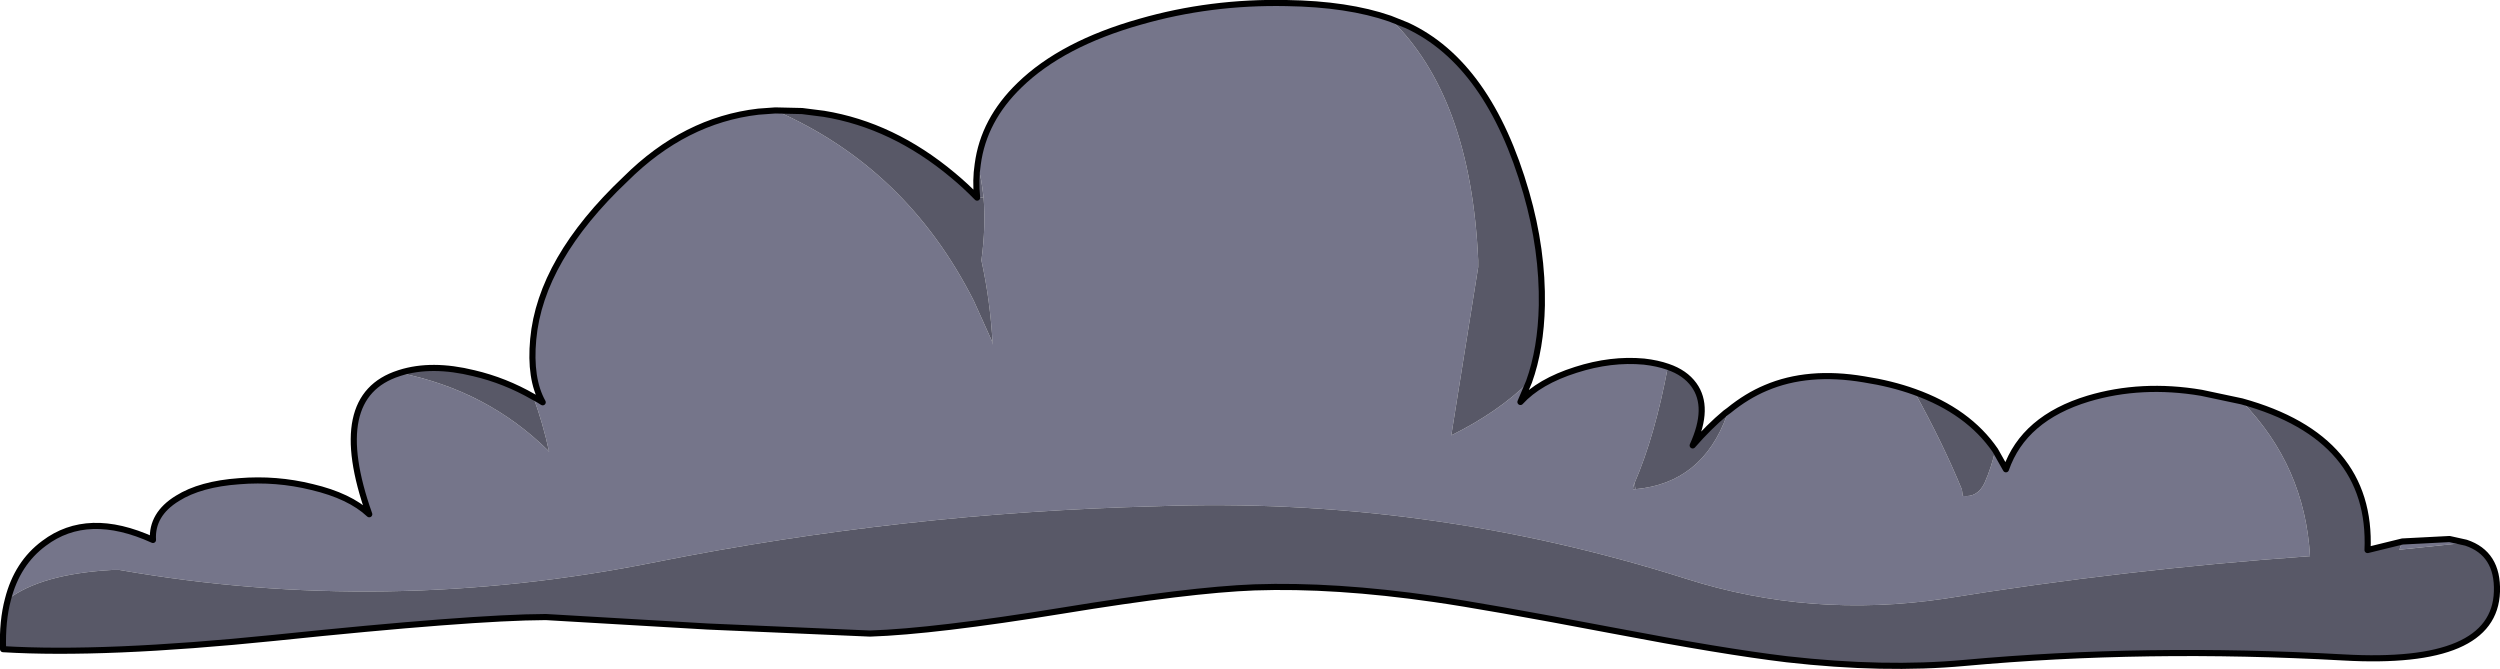
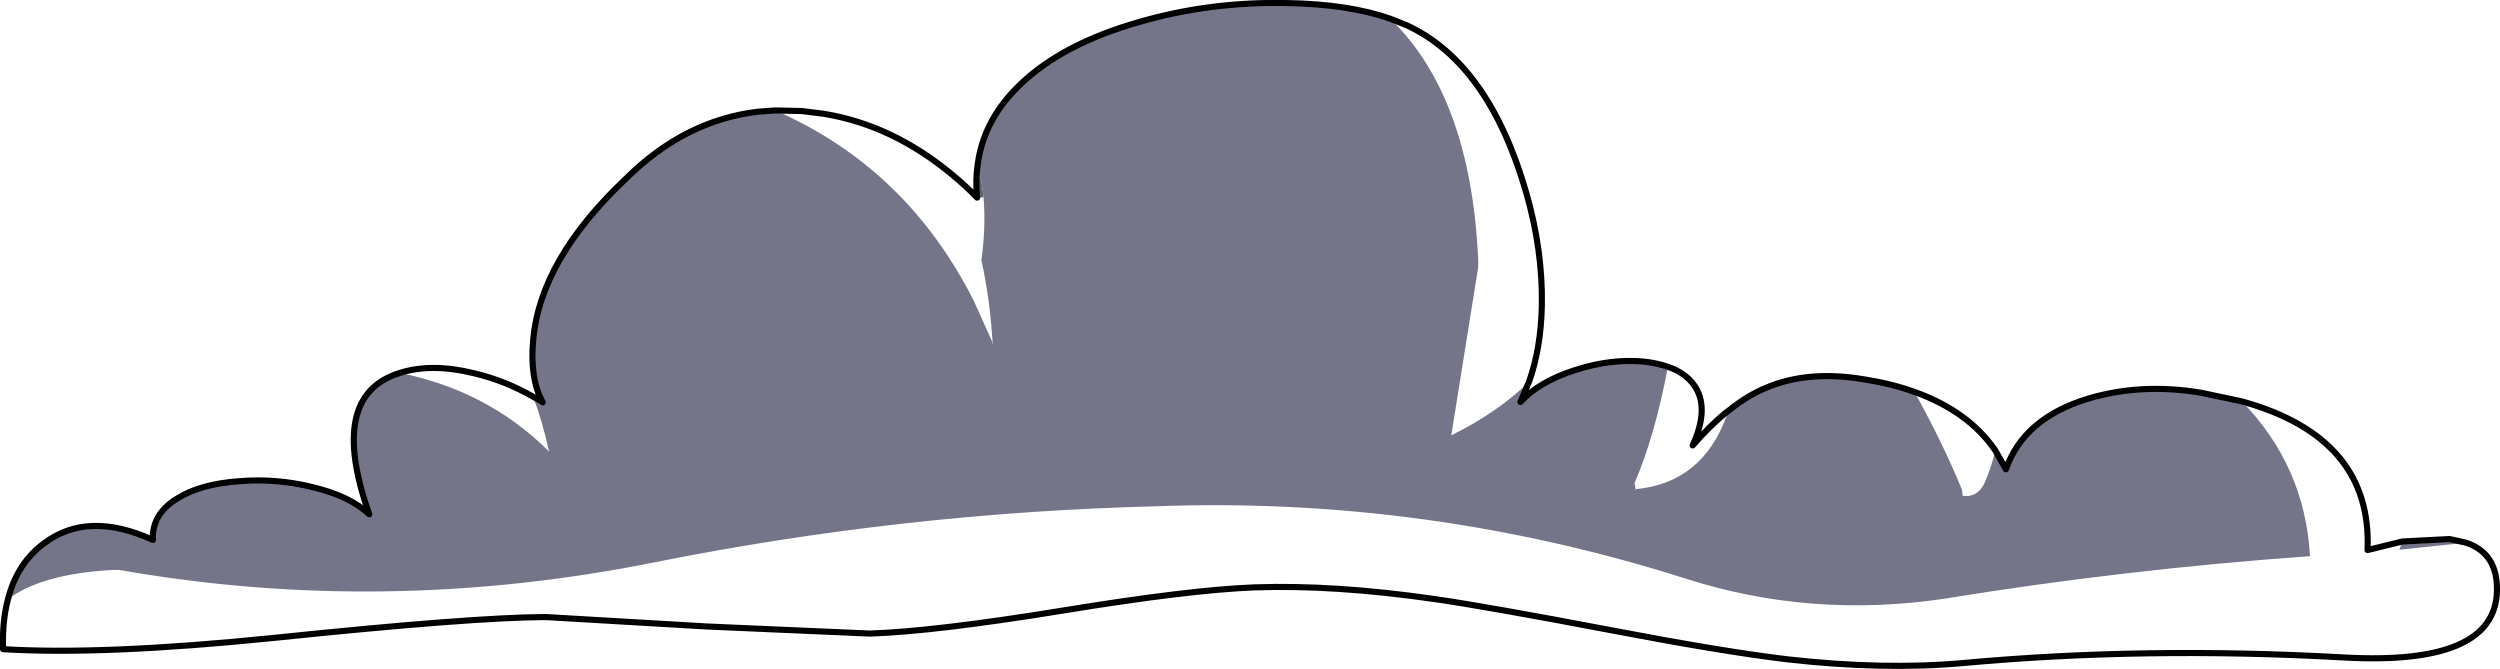
<svg xmlns="http://www.w3.org/2000/svg" height="109.35px" width="408.6px">
  <g transform="matrix(1.0, 0.0, 0.0, 1.0, 204.25, 54.65)">
    <path d="M-44.45 -27.8 Q-43.5 -35.05 -37.6 -40.75 -30.65 -47.5 -17.9 -51.1 -6.45 -54.4 6.0 -54.15 16.05 -54.0 22.95 -51.6 36.15 -38.9 37.35 -12.1 L37.35 -11.0 32.95 16.5 Q40.55 12.75 45.65 7.75 L44.25 11.05 Q47.3 7.7 53.3 5.8 59.05 3.95 64.45 4.45 66.65 4.7 68.35 5.3 66.25 16.55 62.9 24.3 62.65 24.75 62.65 25.3 L63.05 25.3 Q74.0 24.3 78.0 13.2 L78.3 12.45 Q81.25 10.05 84.35 8.75 91.25 5.8 100.4 7.35 104.9 8.05 108.65 9.4 113.3 17.8 116.4 25.35 L116.55 26.4 Q118.95 26.7 120.1 24.3 121.25 21.7 121.85 18.95 L123.6 22.05 Q126.5 13.7 137.05 10.5 145.75 7.9 155.55 9.55 L162.15 10.95 Q172.45 21.5 173.3 36.25 143.05 38.4 113.55 43.2 91.7 46.45 71.35 39.95 28.9 26.45 -15.35 28.1 -56.65 29.15 -97.0 37.2 -141.35 46.15 -184.75 38.5 L-185.85 38.5 Q-197.5 39.15 -202.95 43.3 -201.45 37.4 -197.05 34.15 -189.9 28.75 -179.25 33.6 -179.5 29.4 -175.25 26.8 -171.5 24.45 -165.15 24.0 -159.1 23.5 -153.25 24.95 -147.1 26.4 -143.9 29.4 -150.75 10.1 -139.05 6.35 L-138.9 6.3 Q-124.65 9.15 -114.65 19.0 L-114.5 19.2 Q-115.5 14.55 -117.1 10.2 -116.3 10.6 -115.55 11.1 -117.7 7.25 -117.1 0.8 -115.9 -12.25 -102.0 -25.4 -92.35 -35.0 -80.3 -36.4 L-77.55 -36.6 Q-56.1 -27.25 -45.1 -5.5 L-42.15 1.05 -42.0 1.7 Q-42.4 -5.55 -43.85 -12.1 -43.1 -17.65 -43.5 -22.4 -43.8 -25.25 -44.45 -27.8 M188.4 33.85 L196.1 33.45 198.8 34.05 187.9 35.2 188.4 33.85" fill="#75758a" fill-rule="evenodd" stroke="none" />
    <path d="M77.75 12.85 L78.3 12.45 78.0 13.2 77.75 12.85 M-44.55 -22.35 Q-44.85 -25.2 -44.45 -27.8 -43.8 -25.25 -43.5 -22.4 L-44.55 -22.35 M63.05 25.3 L62.65 25.3 Q62.65 24.75 62.9 24.3 L63.05 25.3" fill="#626273" fill-rule="evenodd" stroke="none" />
-     <path d="M22.95 -51.6 L25.7 -50.5 Q39.1 -44.3 45.2 -23.15 47.9 -13.8 47.75 -4.75 47.6 2.35 45.65 7.75 40.55 12.75 32.95 16.5 L37.35 -11.0 37.35 -12.1 Q36.15 -38.9 22.95 -51.6 M68.35 5.3 Q71.15 6.25 72.6 8.25 75.25 11.9 72.4 18.15 75.05 15.1 77.75 12.85 L78.0 13.2 Q74.0 24.3 63.05 25.3 L62.9 24.3 Q66.25 16.55 68.35 5.3 M108.65 9.4 Q117.45 12.55 121.85 18.95 121.25 21.7 120.1 24.3 118.95 26.7 116.55 26.4 L116.4 25.35 Q113.3 17.8 108.65 9.4 M162.15 10.95 Q183.5 16.85 182.7 35.25 L188.4 33.85 187.9 35.2 198.8 34.05 Q204.05 35.8 203.85 42.05 203.45 54.2 178.75 52.8 146.4 51.0 116.8 53.7 103.7 54.9 87.8 53.1 77.35 51.85 59.05 48.35 38.55 44.45 30.15 43.25 13.85 40.9 0.8 41.35 -9.85 41.75 -30.6 45.15 -51.5 48.55 -62.05 48.9 L-88.55 47.75 -115.05 46.2 Q-127.2 46.25 -159.4 49.6 -187.35 52.45 -203.75 51.45 -203.9 46.85 -202.95 43.3 -197.5 39.15 -185.85 38.5 L-184.75 38.5 Q-141.35 46.15 -97.0 37.2 -56.65 29.15 -15.35 28.1 28.9 26.45 71.35 39.95 91.7 46.45 113.55 43.2 143.05 38.4 173.3 36.25 172.45 21.5 162.15 10.95 M-138.9 6.3 Q-133.7 4.65 -126.8 6.35 -121.7 7.55 -117.1 10.2 -115.5 14.55 -114.5 19.2 L-114.65 19.0 Q-124.65 9.15 -138.9 6.3 M-77.55 -36.6 L-77.5 -36.6 -73.15 -36.5 -69.6 -36.05 Q-58.3 -34.2 -48.5 -26.0 -46.5 -24.35 -44.55 -22.35 L-43.5 -22.4 Q-43.1 -17.65 -43.85 -12.1 -42.4 -5.55 -42.0 1.7 L-42.15 1.05 -45.1 -5.5 Q-56.1 -27.25 -77.55 -36.6" fill="#585867" fill-rule="evenodd" stroke="none" />
    <path d="M-44.45 -27.8 Q-43.5 -35.05 -37.6 -40.75 -30.65 -47.5 -17.9 -51.1 -6.45 -54.4 6.0 -54.15 16.05 -54.0 22.95 -51.6 L25.7 -50.5 Q39.1 -44.3 45.2 -23.15 47.9 -13.8 47.75 -4.75 47.6 2.35 45.65 7.75 L44.25 11.05 Q47.3 7.7 53.3 5.8 59.05 3.95 64.45 4.45 66.65 4.7 68.35 5.3 71.15 6.25 72.6 8.25 75.25 11.9 72.4 18.15 75.05 15.1 77.75 12.85 L78.3 12.45 Q81.25 10.05 84.35 8.75 91.25 5.8 100.4 7.35 104.9 8.05 108.65 9.4 117.45 12.55 121.85 18.95 L123.6 22.05 Q126.5 13.7 137.05 10.5 145.75 7.9 155.55 9.55 L162.15 10.95 Q183.5 16.85 182.7 35.25 L188.4 33.85 196.1 33.45 198.8 34.05 Q204.05 35.8 203.85 42.05 203.45 54.2 178.75 52.8 146.4 51.0 116.8 53.7 103.7 54.9 87.8 53.1 77.35 51.85 59.05 48.35 38.55 44.45 30.15 43.25 13.85 40.9 0.8 41.35 -9.85 41.75 -30.6 45.15 -51.5 48.55 -62.05 48.9 L-88.55 47.75 -115.05 46.2 Q-127.2 46.25 -159.4 49.6 -187.35 52.45 -203.75 51.45 -203.9 46.85 -202.95 43.3 -201.45 37.4 -197.05 34.15 -189.9 28.75 -179.25 33.6 -179.5 29.4 -175.25 26.8 -171.5 24.45 -165.15 24.0 -159.1 23.5 -153.25 24.95 -147.1 26.4 -143.9 29.4 -150.75 10.1 -139.05 6.35 L-138.9 6.3 Q-133.7 4.65 -126.8 6.35 -121.7 7.55 -117.1 10.2 -116.3 10.6 -115.55 11.1 -117.7 7.25 -117.1 0.8 -115.9 -12.25 -102.0 -25.4 -92.35 -35.0 -80.3 -36.4 L-77.55 -36.6 -77.5 -36.6 -73.15 -36.5 -69.6 -36.05 Q-58.3 -34.2 -48.5 -26.0 -46.5 -24.35 -44.55 -22.35 -44.85 -25.2 -44.45 -27.8 Z" fill="none" stroke="#000000" stroke-linecap="round" stroke-linejoin="round" stroke-width="1.0" />
  </g>
</svg>